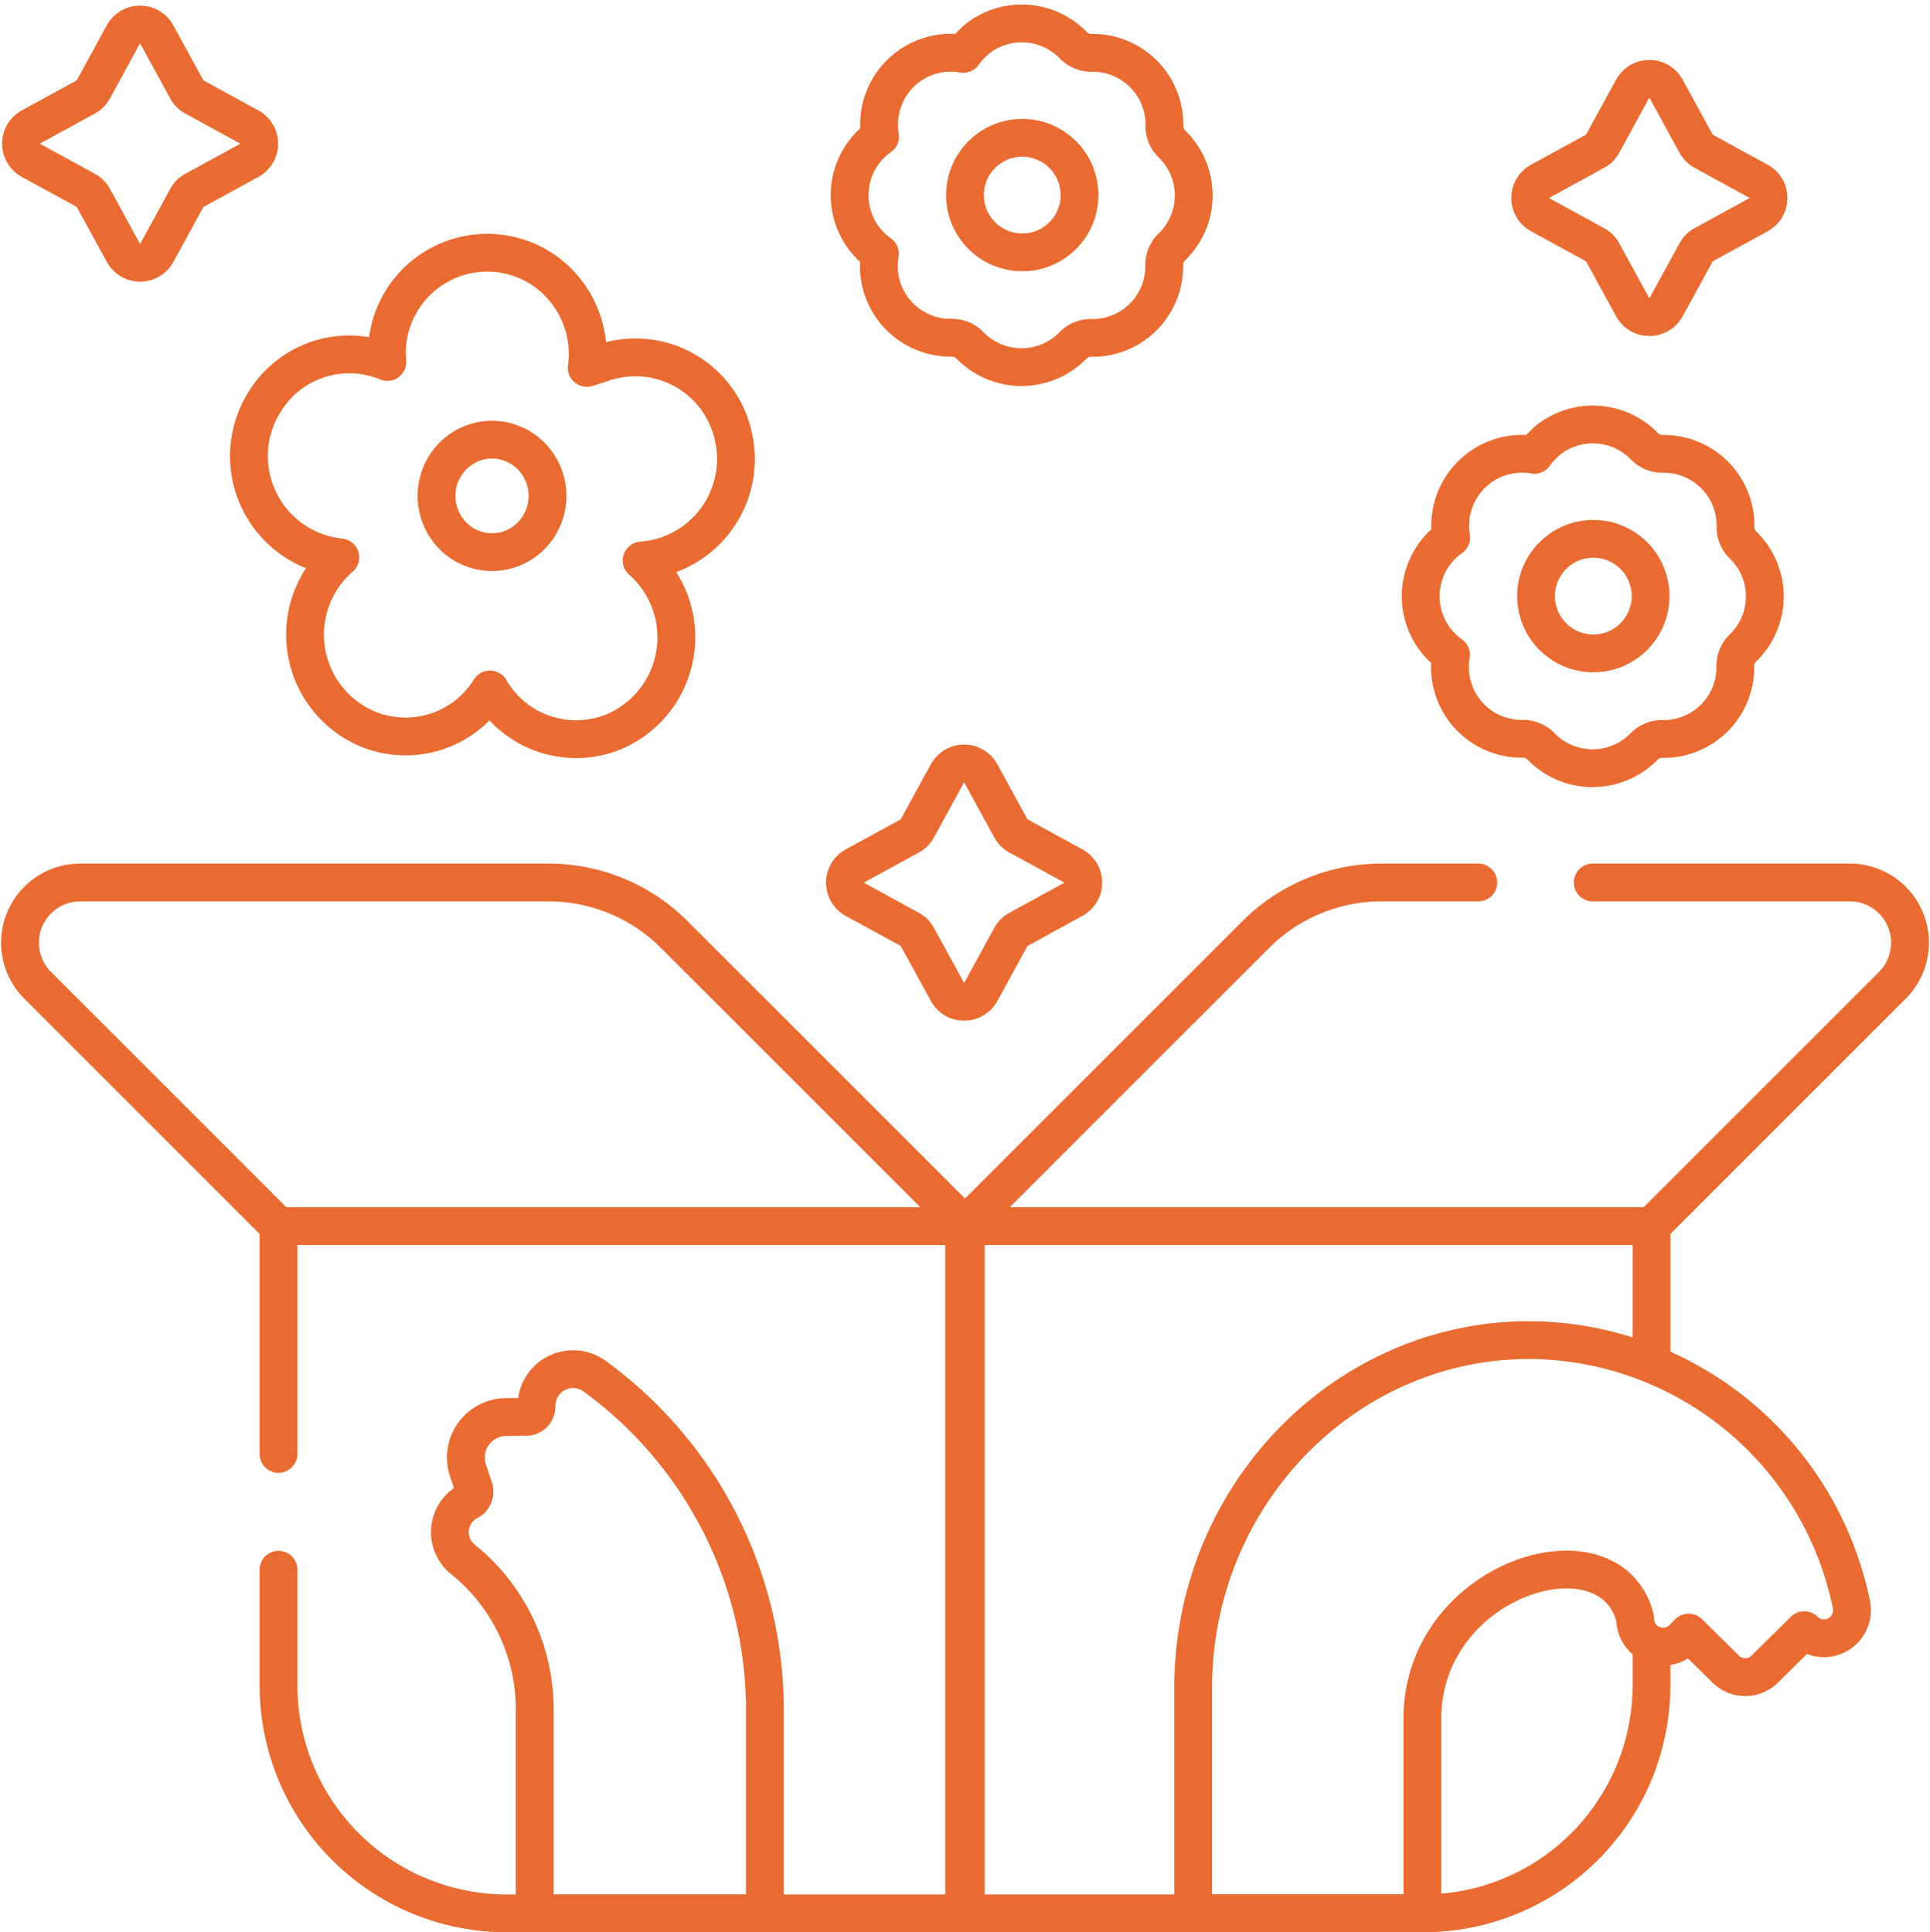
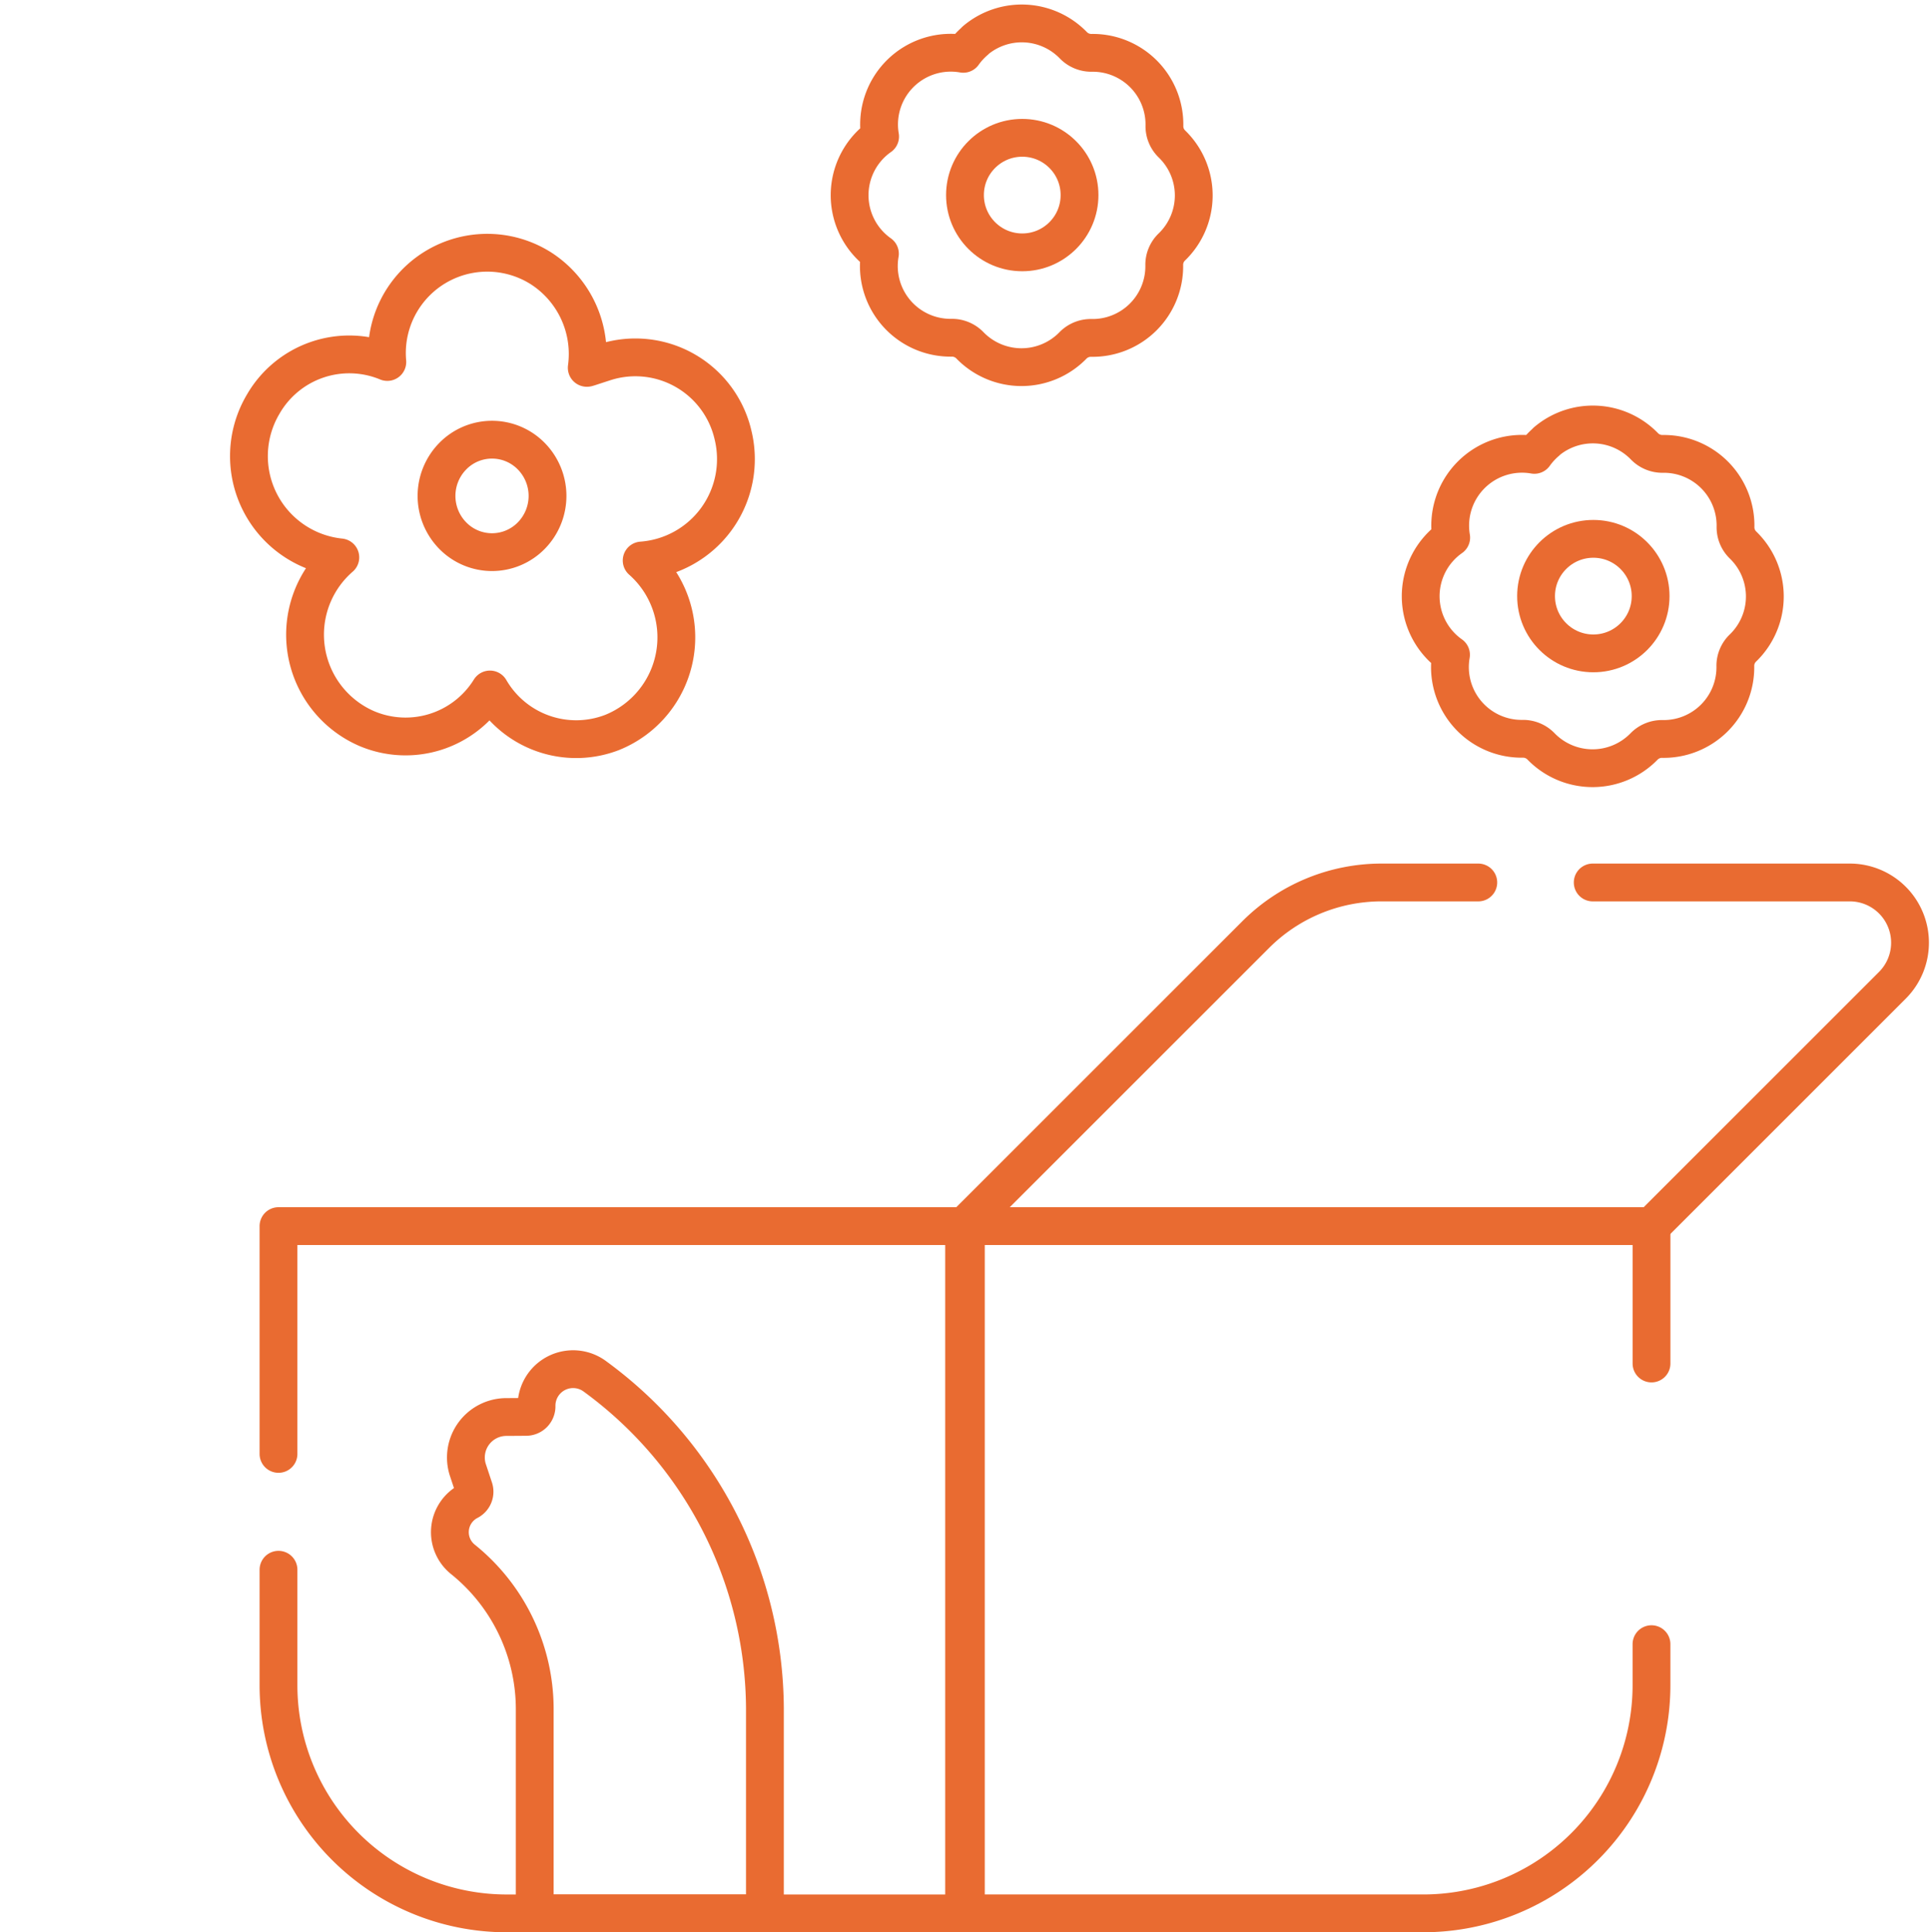
<svg xmlns="http://www.w3.org/2000/svg" width="102.102" height="102.238" viewBox="0 0 102.102 102.238">
  <g id="gift-box" transform="translate(-6.449 -6.49)">
    <path id="パス_1544" data-name="パス 1544" d="M75.494,336.018V323.965h36.364v36.364H87.568a12.074,12.074,0,0,1-12.074-12.074v-6.108" transform="translate(-54.312 -252.6)" fill="none" stroke="#e96b31" stroke-linecap="round" stroke-linejoin="round" stroke-miterlimit="10" stroke-width="2" />
    <path id="パス_1545" data-name="パス 1545" d="M283.4,233.612h-5.12a9.407,9.407,0,0,0-6.652,2.755L256.2,251.794h36.364l12.743-12.743a3.186,3.186,0,0,0-2.253-5.439h-13.6" transform="translate(-198.746 -180.429)" fill="none" stroke="#e96b31" stroke-linecap="round" stroke-linejoin="round" stroke-miterlimit="10" stroke-width="2" />
-     <path id="パス_1546" data-name="パス 1546" d="M10.692,233.612H35.467a9.407,9.407,0,0,1,6.652,2.755l15.427,15.427H21.182L8.44,239.051A3.186,3.186,0,0,1,10.692,233.612Z" transform="translate(0 -180.429)" fill="none" stroke="#e96b31" stroke-linecap="round" stroke-linejoin="round" stroke-miterlimit="10" stroke-width="2" />
    <path id="パス_1547" data-name="パス 1547" d="M125.254,363.554a.555.555,0,0,1-.551.576l-1.009.007a2.142,2.142,0,0,0-2.078,2.784l.332,1a.561.561,0,0,1-.287.672,1.847,1.847,0,0,0-.289,3.086,10.18,10.18,0,0,1,3.787,7.873V390.4h12.177V379.55A21.888,21.888,0,0,0,128.36,362,1.935,1.935,0,0,0,125.254,363.554Z" transform="translate(-90.421 -282.671)" fill="none" stroke="#e96b31" stroke-linecap="round" stroke-linejoin="round" stroke-miterlimit="10" stroke-width="2" />
    <path id="パス_1548" data-name="パス 1548" d="M292.565,331.23v-7.27H256.2v36.364h24.242a12.072,12.072,0,0,0,12.122-12.074v-2.169" transform="translate(-198.747 -252.596)" fill="none" stroke="#e96b31" stroke-linecap="round" stroke-linejoin="round" stroke-miterlimit="10" stroke-width="2" />
-     <path id="パス_1549" data-name="パス 1549" d="M339.814,368.651a1.476,1.476,0,0,0,2.526,1.067l.3-.309,1.968,1.94a1.464,1.464,0,0,0,2.056,0l2.093-2.066a1.484,1.484,0,0,0,2.482-1.421h0a17.487,17.487,0,0,0-16.956-13.926c-9.884-.032-17.85,8.292-17.85,18.379v11.953h12.121v-10.29c0-7.466,9.946-10.491,11.258-5.327Z" transform="translate(-246.86 -276.54)" fill="none" stroke="#e96b31" stroke-linecap="round" stroke-linejoin="round" stroke-miterlimit="10" stroke-width="2" />
    <path id="パス_1550" data-name="パス 1550" d="M88.508,84.24a5.379,5.379,0,0,0,4.829-6.655,5.3,5.3,0,0,0-6.762-3.845c-.948.306-.975.325-.972.3a5.39,5.39,0,0,0-2.411-5.252,5.308,5.308,0,0,0-8.14,4.948,5.253,5.253,0,0,0-6.562,2.226,5.386,5.386,0,0,0,4.076,8.113,5.414,5.414,0,0,0,1.387,9.053,5.252,5.252,0,0,0,6.529-2.064,5.273,5.273,0,0,0,6.458,2.276A5.425,5.425,0,0,0,88.508,84.24Z" transform="translate(-48.113 -48.093)" fill="none" stroke="#e96b31" stroke-linecap="round" stroke-linejoin="round" stroke-miterlimit="10" stroke-width="2" />
    <path id="path3377_00000109750002611298926910000016211837781373944970_" d="M122.163,122.26a2.906,2.906,0,0,1-4.15,0,3,3,0,0,1,0-4.207,2.906,2.906,0,0,1,4.15,0,3,3,0,0,1,0,4.207" transform="translate(-87.61 -87.427)" fill="none" stroke="#e96b31" stroke-linecap="round" stroke-linejoin="round" stroke-miterlimit="10" stroke-width="2" />
    <path id="パス_1551" data-name="パス 1551" d="M382.855,114.082a3.8,3.8,0,0,1,5.188.253,1.321,1.321,0,0,0,.97.4,3.793,3.793,0,0,1,3.847,3.861,1.305,1.305,0,0,0,.4.963,3.789,3.789,0,0,1-.009,5.449,1.305,1.305,0,0,0-.4.962,3.793,3.793,0,0,1-3.859,3.848,1.321,1.321,0,0,0-.972.4,3.8,3.8,0,0,1-5.451-.009,1.321,1.321,0,0,0-.97-.4,3.793,3.793,0,0,1-3.79-4.445h0a3.791,3.791,0,0,1,.01-6.2h0a3.8,3.8,0,0,1,4.4-4.377,3.914,3.914,0,0,1,.642-.7Z" transform="translate(-294.598 -84.229)" fill="none" stroke="#e96b31" stroke-linecap="round" stroke-linejoin="round" stroke-miterlimit="10" stroke-width="2" />
    <circle id="楕円形_101" data-name="楕円形 101" cx="3.03" cy="3.03" r="3.03" transform="translate(87.711 35.001)" fill="none" stroke="#e96b31" stroke-linecap="round" stroke-linejoin="round" stroke-miterlimit="10" stroke-width="2" />
    <path id="パス_1552" data-name="パス 1552" d="M232.51,8.633a3.8,3.8,0,0,1,5.188.253,1.321,1.321,0,0,0,.97.4,3.793,3.793,0,0,1,3.847,3.861,1.305,1.305,0,0,0,.4.963,3.789,3.789,0,0,1-.009,5.449,1.305,1.305,0,0,0-.4.962,3.793,3.793,0,0,1-3.859,3.848,1.321,1.321,0,0,0-.972.4,3.8,3.8,0,0,1-5.451-.009,1.321,1.321,0,0,0-.97-.4,3.793,3.793,0,0,1-3.79-4.445h0a3.792,3.792,0,0,1,.01-6.2h0a3.794,3.794,0,0,1,4.4-4.377,3.9,3.9,0,0,1,.642-.7Z" transform="translate(-174.465)" fill="none" stroke="#e96b31" stroke-linecap="round" stroke-linejoin="round" stroke-miterlimit="10" stroke-width="2" />
    <circle id="楕円形_102" data-name="楕円形 102" cx="3.03" cy="3.03" r="3.03" transform="translate(57.499 13.782)" fill="none" stroke="#e96b31" stroke-linecap="round" stroke-linejoin="round" stroke-miterlimit="10" stroke-width="2" />
-     <path id="パス_1553" data-name="パス 1553" d="M225.166,207.75l2.907-1.59a1.007,1.007,0,0,0,.4-.4l1.59-2.907a1.006,1.006,0,0,1,1.766,0l1.59,2.907a1.007,1.007,0,0,0,.4.4l2.907,1.59a1.006,1.006,0,0,1,0,1.766l-2.907,1.59a1.007,1.007,0,0,0-.4.4l-1.59,2.907a1.006,1.006,0,0,1-1.766,0l-1.59-2.907a1.007,1.007,0,0,0-.4-.4l-2.907-1.59A1.006,1.006,0,0,1,225.166,207.75Z" transform="translate(-173.493 -155.441)" fill="none" stroke="#e96b31" stroke-linecap="round" stroke-linejoin="round" stroke-miterlimit="10" stroke-width="2" />
-     <path id="パス_1554" data-name="パス 1554" d="M405.547,27.727l2.907-1.59a1.007,1.007,0,0,0,.4-.4l1.59-2.907a1.006,1.006,0,0,1,1.766,0l1.59,2.907a1.007,1.007,0,0,0,.4.4l2.907,1.59a1.006,1.006,0,0,1,0,1.766l-2.907,1.59a1.007,1.007,0,0,0-.4.4l-1.59,2.907a1.006,1.006,0,0,1-1.766,0l-1.59-2.907a1.007,1.007,0,0,0-.4-.4l-2.907-1.59A1.006,1.006,0,0,1,405.547,27.727Z" transform="translate(-317.622 -11.644)" fill="none" stroke="#e96b31" stroke-linecap="round" stroke-linejoin="round" stroke-miterlimit="10" stroke-width="2" />
-     <path id="パス_1555" data-name="パス 1555" d="M8.306,13.449l2.907-1.59a1.007,1.007,0,0,0,.4-.4L13.2,8.551a1.006,1.006,0,0,1,1.766,0l1.59,2.907a1.007,1.007,0,0,0,.4.4l2.907,1.59a1.006,1.006,0,0,1,0,1.766L16.959,16.8a1.007,1.007,0,0,0-.4.4l-1.59,2.907a1.006,1.006,0,0,1-1.766,0L11.613,17.2a1.007,1.007,0,0,0-.4-.4l-2.907-1.59A1.006,1.006,0,0,1,8.306,13.449Z" transform="translate(-0.226 -0.239)" fill="none" stroke="#e96b31" stroke-linecap="round" stroke-linejoin="round" stroke-miterlimit="10" stroke-width="2" />
  </g>
</svg>